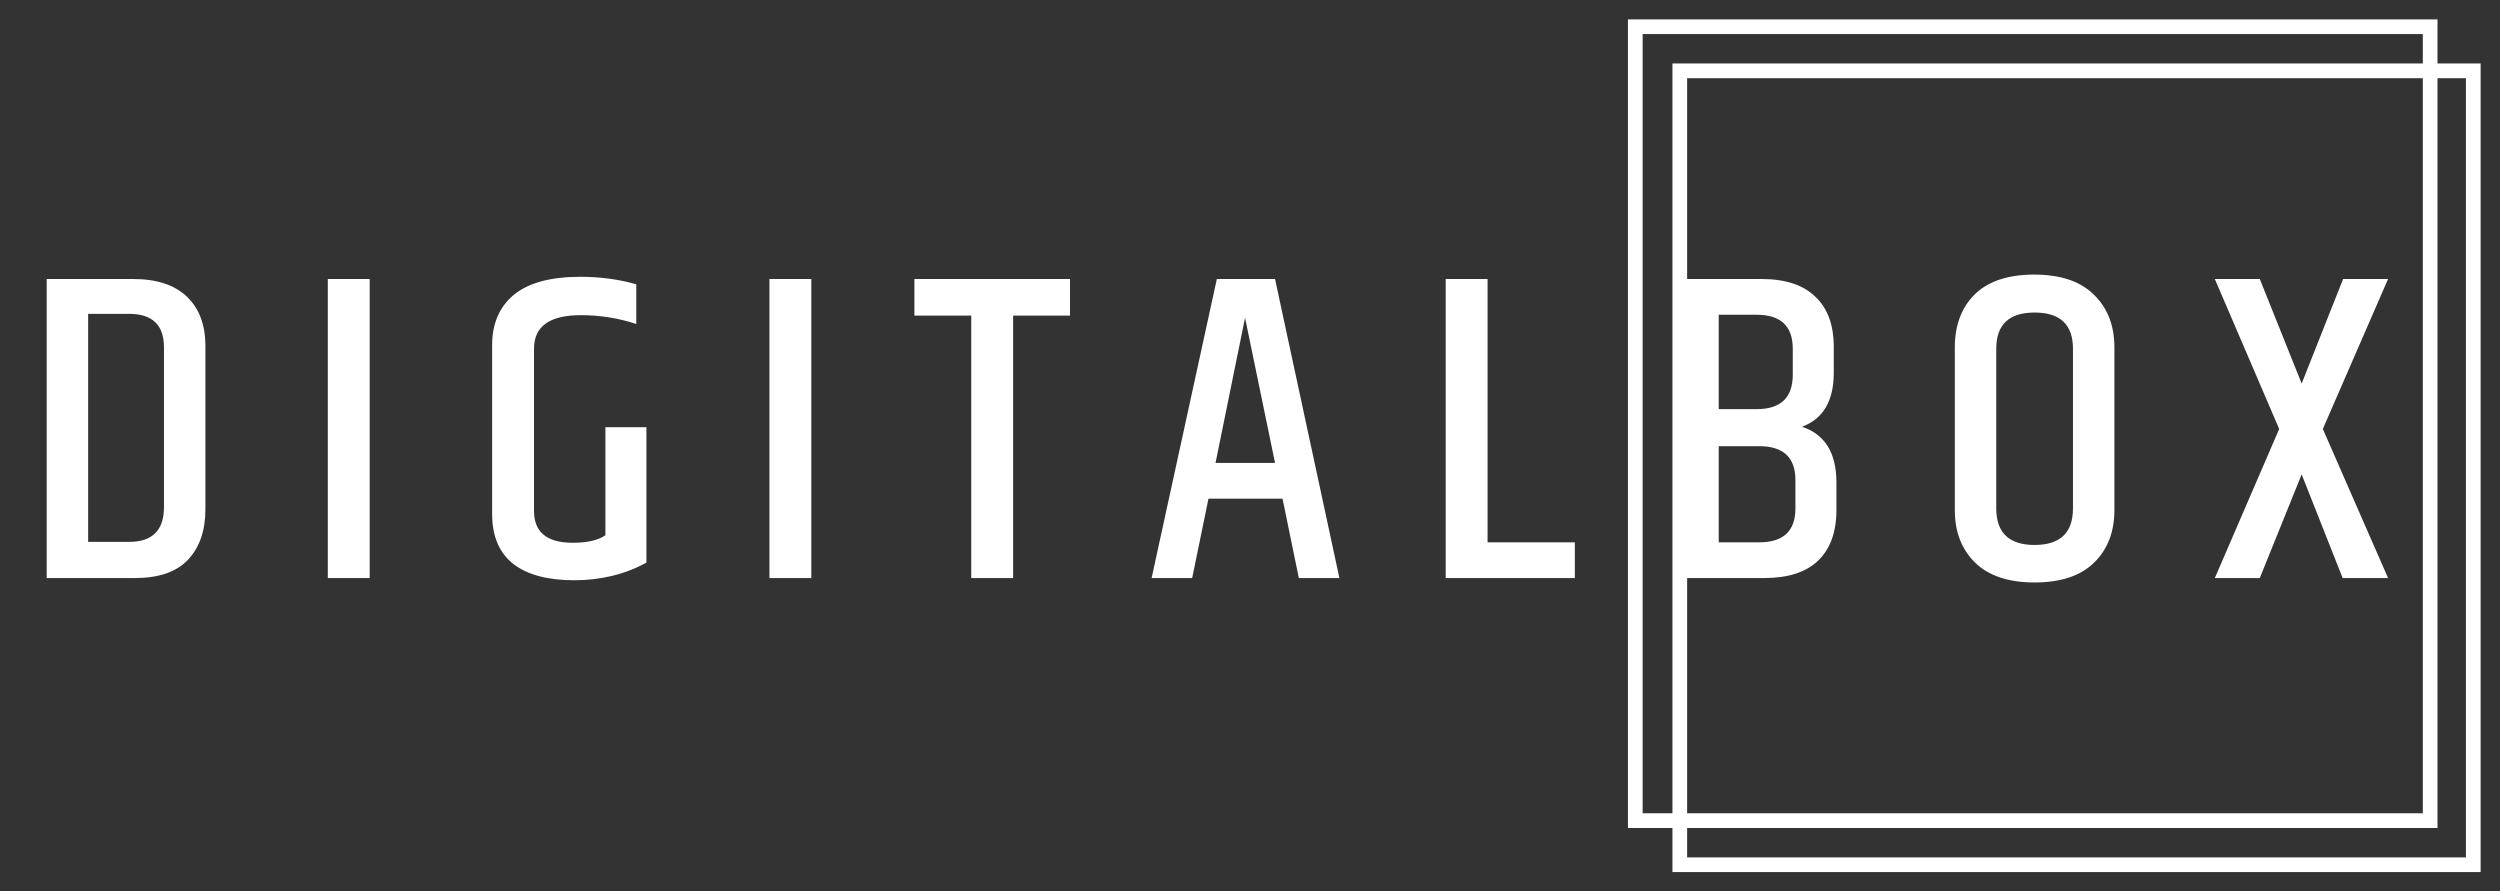
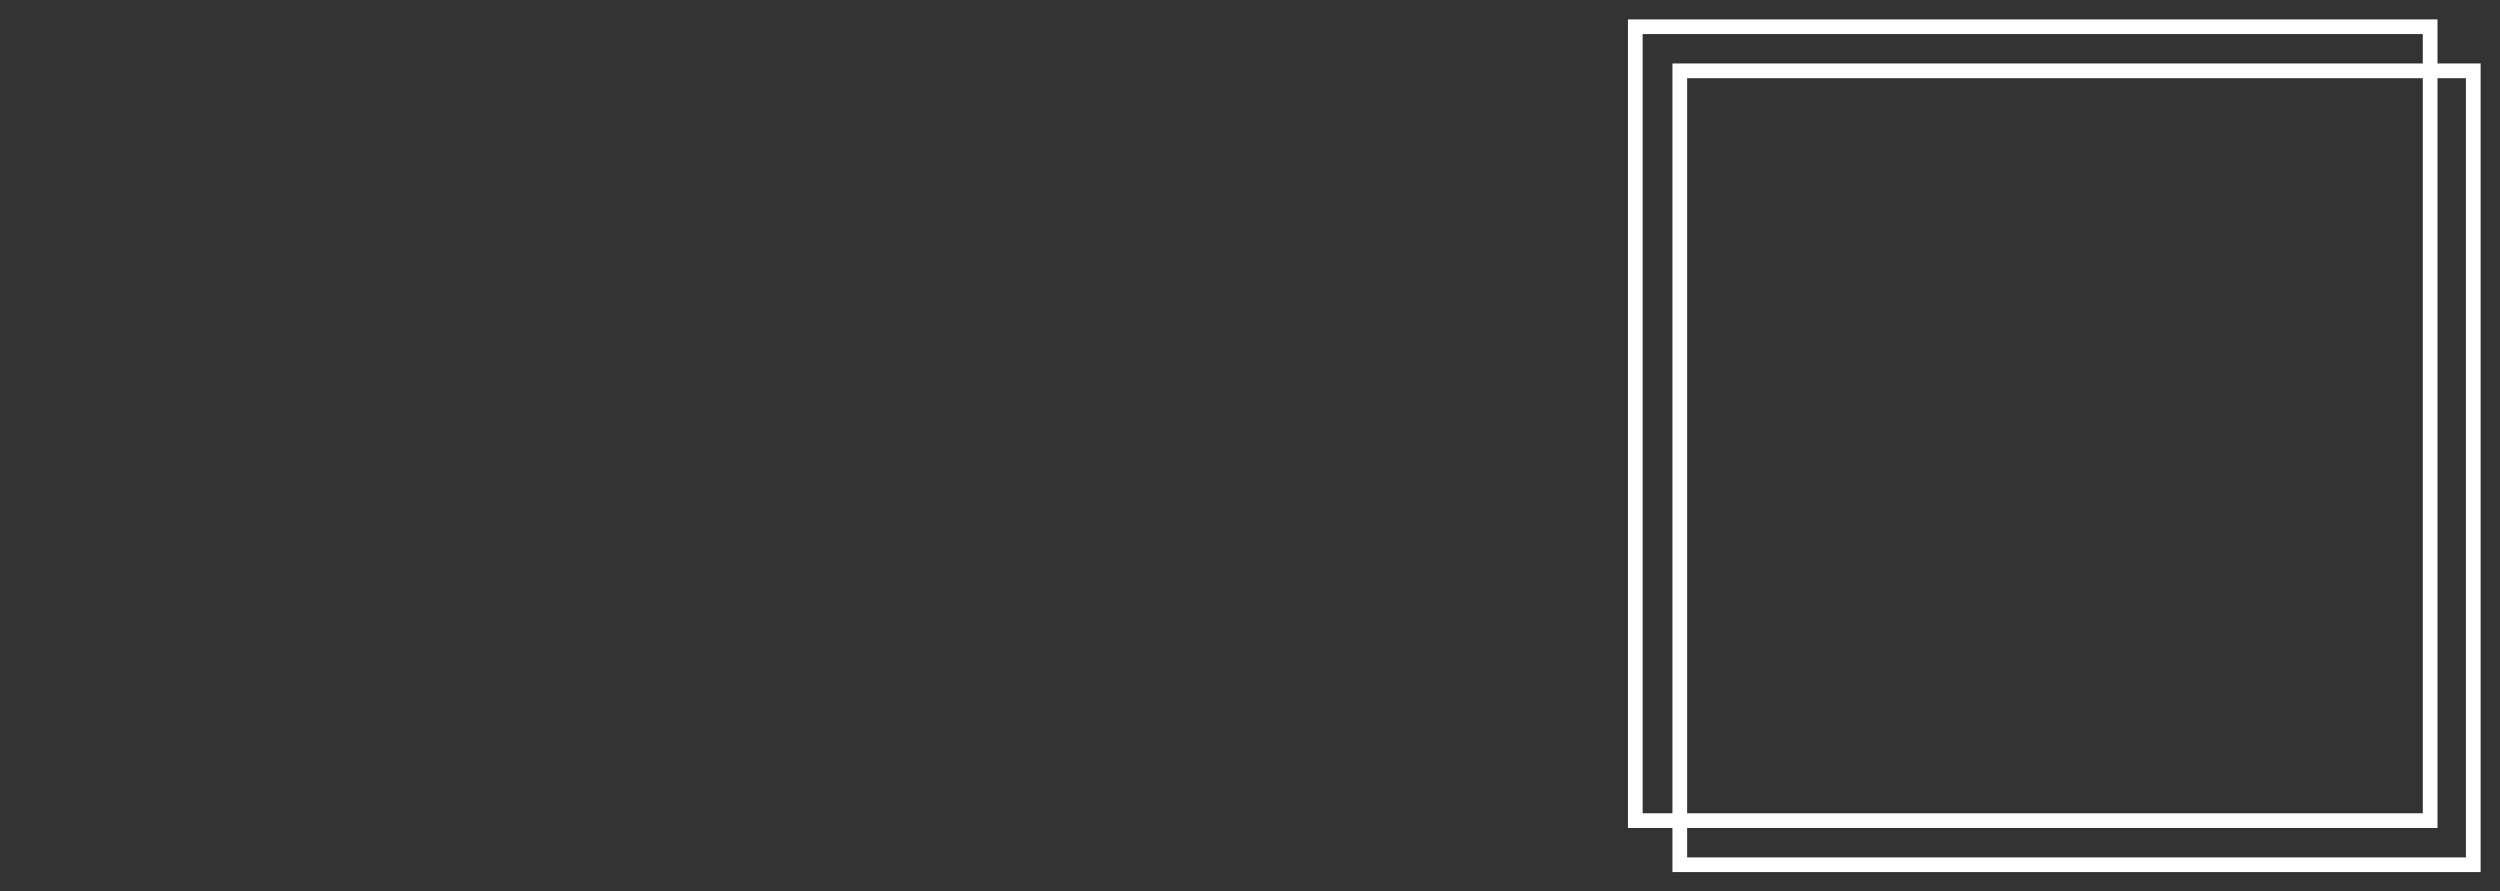
<svg xmlns="http://www.w3.org/2000/svg" width="129" height="46" viewBox="0 0 129 46" fill="none">
  <rect x="0" y="0" width="129" height="46" fill="#333333" stroke="none" />
  <g clip-path="url(#clip0_3225_2206)">
-     <path d="M8.461 17.925C8.461 16.771 7.862 16.195 6.664 16.195H4.548V27.961H6.664C7.862 27.961 8.461 27.362 8.461 26.163V17.925ZM2.41 14.397H6.868C8.082 14.397 9.007 14.7 9.643 15.307C10.28 15.914 10.599 16.764 10.599 17.856V26.277C10.599 27.385 10.296 28.257 9.689 28.894C9.098 29.516 8.188 29.827 6.959 29.827H2.41V14.397ZM16.915 14.397H19.075V29.827H16.915V14.397ZM25.394 17.811C25.394 16.703 25.765 15.838 26.508 15.216C27.266 14.594 28.411 14.283 29.943 14.283C30.974 14.283 31.937 14.412 32.832 14.67V16.718C31.922 16.415 30.966 16.263 29.966 16.263C28.358 16.263 27.555 16.84 27.555 17.993V26.368C27.555 27.46 28.222 28.007 29.556 28.007C30.299 28.007 30.86 27.878 31.239 27.62V22.044H33.355V29.031C32.248 29.638 31.004 29.941 29.625 29.941C28.26 29.941 27.213 29.66 26.485 29.099C25.758 28.523 25.394 27.665 25.394 26.527V17.811ZM39.703 14.397H41.864V29.827H39.703V14.397ZM55.211 14.397V16.286H52.277V29.827H50.116V16.286H47.182V14.397H55.211ZM67.02 29.827L66.179 25.731H62.357L61.516 29.827H59.423L62.789 14.397H65.792L69.113 29.827H67.02ZM62.721 23.887H65.792L64.245 16.4L62.721 23.887ZM74.598 14.397H76.759V27.984H81.262V29.827H74.598V14.397ZM94.622 17.902V19.245C94.622 20.686 94.076 21.611 92.985 22.021C94.168 22.416 94.759 23.372 94.759 24.889V26.323C94.759 27.46 94.44 28.333 93.803 28.94C93.182 29.532 92.257 29.827 91.028 29.827H86.547V14.397H90.892C92.12 14.397 93.045 14.7 93.667 15.307C94.304 15.899 94.622 16.764 94.622 17.902ZM90.642 16.241H88.686V21.111H90.642C91.885 21.111 92.507 20.519 92.507 19.336V17.993C92.507 16.825 91.885 16.241 90.642 16.241ZM92.644 26.232V24.775C92.644 23.607 92.022 23.023 90.778 23.023H88.686V27.984H90.778C92.022 27.984 92.644 27.4 92.644 26.232ZM106.965 17.993C106.965 16.749 106.305 16.127 104.986 16.127C103.666 16.127 103.007 16.749 103.007 17.993V26.232C103.007 27.491 103.666 28.12 104.986 28.12C106.305 28.12 106.965 27.491 106.965 26.232V17.993ZM100.869 17.925C100.869 16.787 101.21 15.876 101.892 15.194C102.59 14.511 103.613 14.169 104.963 14.169C106.328 14.169 107.359 14.518 108.056 15.216C108.754 15.899 109.103 16.802 109.103 17.925V26.323C109.103 27.445 108.754 28.348 108.056 29.031C107.359 29.714 106.335 30.055 104.986 30.055C103.636 30.055 102.612 29.714 101.915 29.031C101.217 28.348 100.869 27.445 100.869 26.323V17.925ZM120.904 14.397H123.224L119.858 22.135L123.224 29.827H120.881L118.766 24.479L116.605 29.827H114.285L117.606 22.135L114.285 14.397H116.605L118.766 19.791L120.904 14.397Z" fill="white" />
    <path d="M128 3.276V45H86.298V3.276H128ZM87.056 44.241H127.242V4.035H87.056V44.241Z" fill="white" />
    <path d="M125.775 1V42.724H84.002V1H125.775ZM84.76 41.965H125.017V1.759H84.76V41.965Z" fill="white" />
  </g>
  <defs>
    <clipPath id="clip0_3225_2206">
      <rect width="127" height="44" fill="white" transform="translate(1 1)" />
    </clipPath>
  </defs>
</svg>